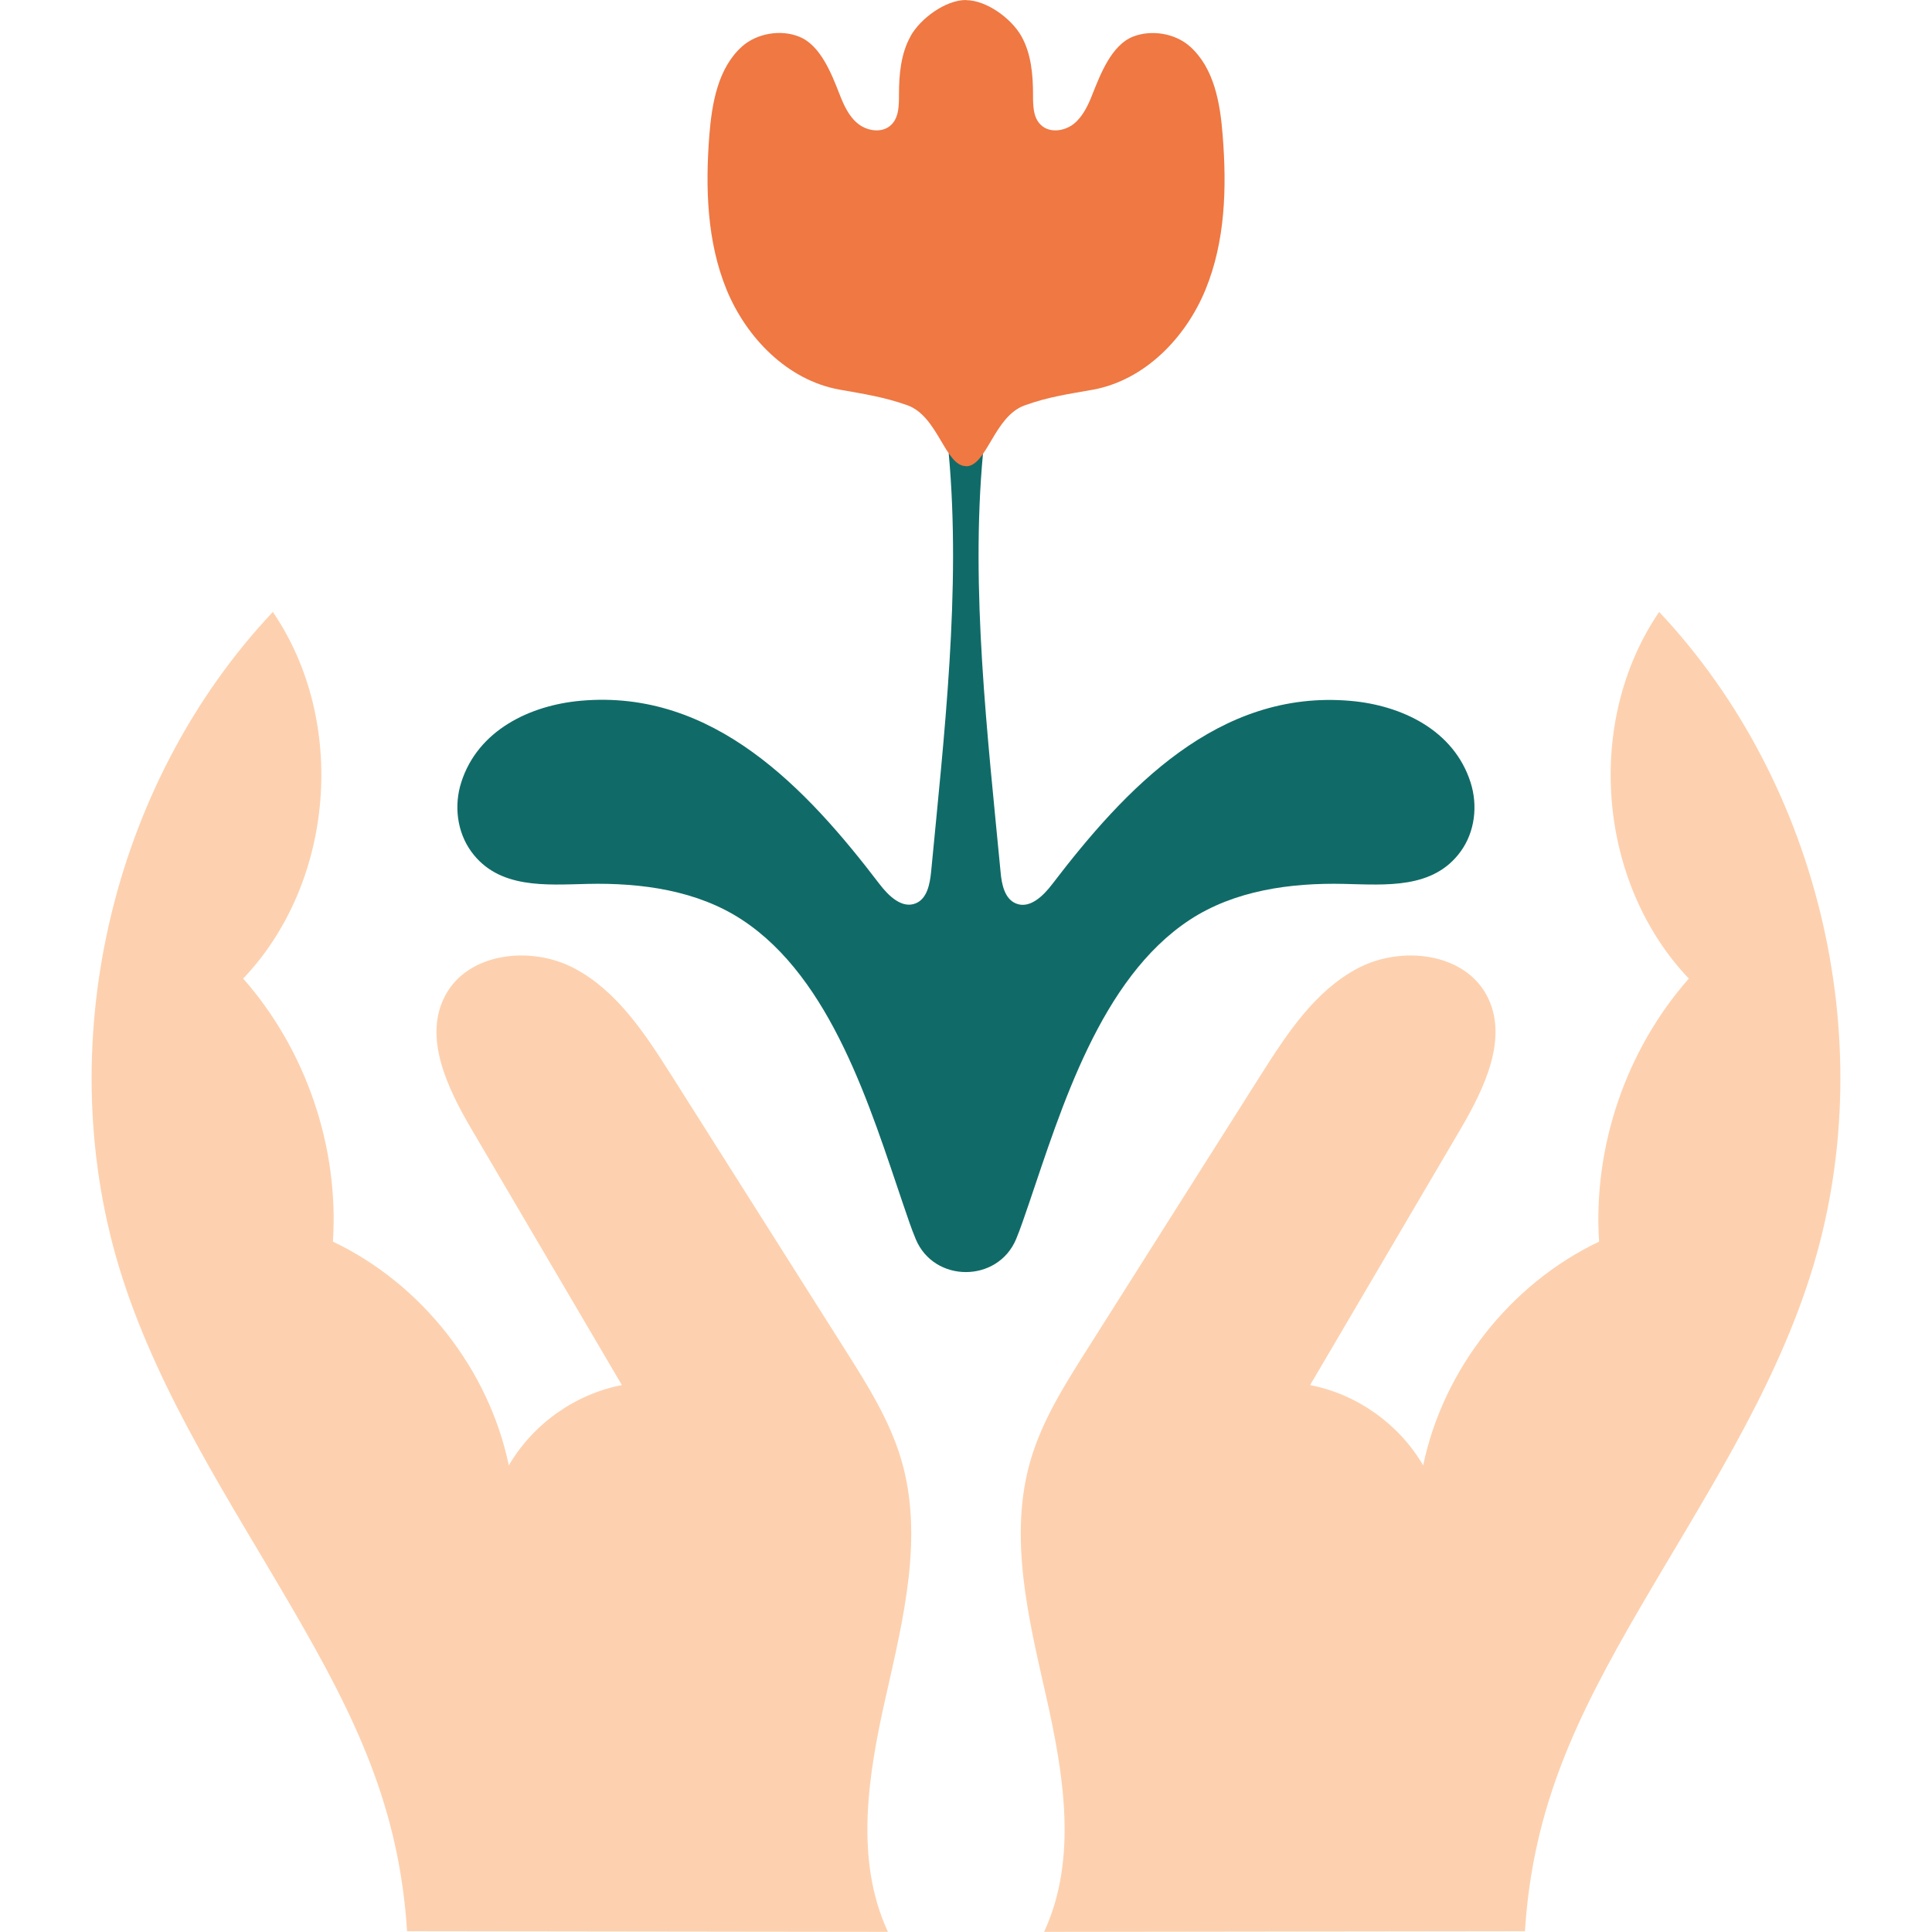
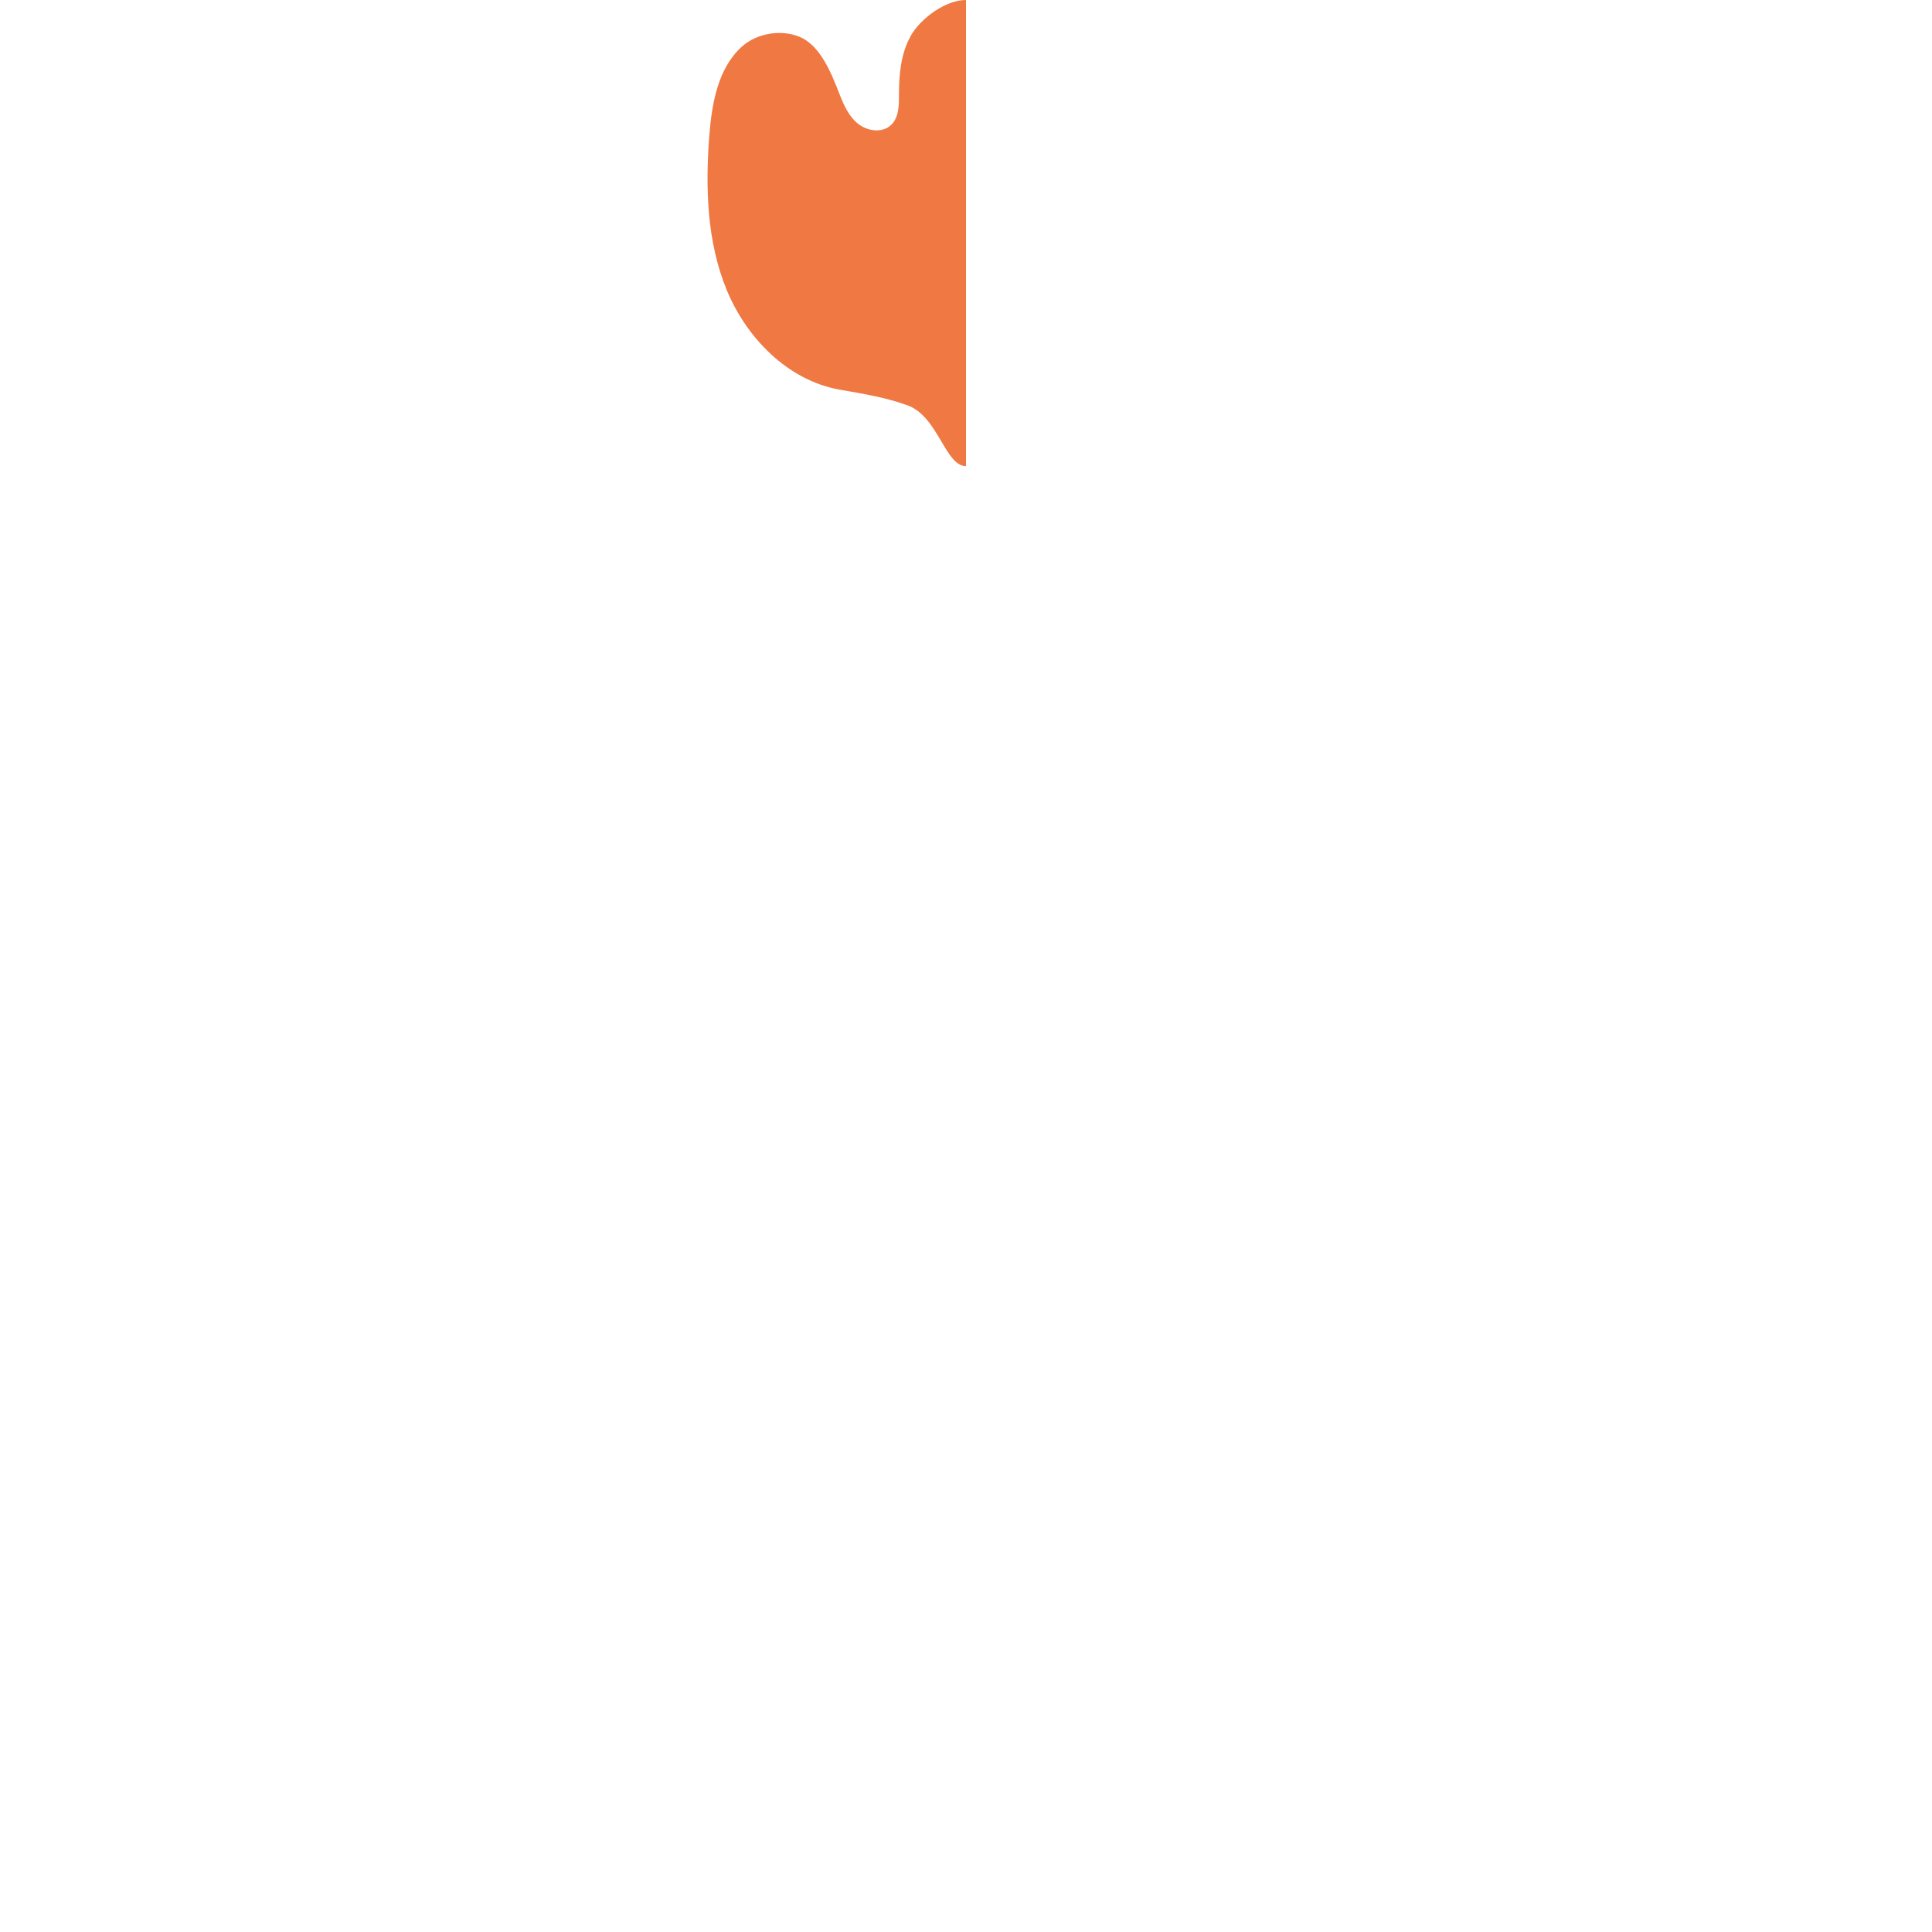
<svg xmlns="http://www.w3.org/2000/svg" width="100" height="100" viewBox="0 0 100 100" fill="none">
-   <path d="M49.105 23.463C49.752 30.506 48.865 38.093 48.193 45.136C48.129 45.767 47.985 46.519 47.394 46.758C46.682 47.046 45.987 46.367 45.523 45.759C41.75 40.811 36.929 35.662 30.07 36.27C27.44 36.502 24.738 37.789 23.875 40.491C23.491 41.69 23.651 43.057 24.394 44.08C25.809 46.023 28.256 45.799 30.414 45.751C33.196 45.687 36.098 46.087 38.416 47.614C43.045 50.652 45.052 57.351 46.738 62.307C46.962 62.955 47.162 63.578 47.402 64.146C48.353 66.408 51.631 66.408 52.59 64.146C52.83 63.57 53.03 62.947 53.254 62.307C54.94 57.351 56.955 50.652 61.576 47.614C63.902 46.087 66.796 45.687 69.578 45.751C71.744 45.799 74.183 46.023 75.598 44.08C76.341 43.065 76.501 41.698 76.117 40.499C75.254 37.789 72.544 36.51 69.914 36.278C63.055 35.67 58.234 40.827 54.461 45.767C53.997 46.375 53.302 47.054 52.59 46.766C51.999 46.527 51.847 45.775 51.791 45.144C51.119 38.101 50.224 30.514 50.879 23.471" fill="#106B68" />
  <path d="M47.13 1.879C46.627 2.782 46.531 3.861 46.531 4.892C46.531 5.452 46.531 6.084 46.123 6.467C45.675 6.899 44.908 6.795 44.42 6.411C43.932 6.028 43.669 5.428 43.445 4.852C43.045 3.829 42.469 2.342 41.374 1.903C40.423 1.511 39.176 1.719 38.408 2.406C37.161 3.525 36.849 5.332 36.714 7.011C36.506 9.705 36.586 12.503 37.609 14.997C38.64 17.499 40.767 19.674 43.429 20.162C44.676 20.385 45.755 20.545 46.97 20.977C48.561 21.552 48.921 24.127 50 24.127V0C48.929 0 47.634 0.967 47.13 1.871V1.879Z" fill="#EF7843" />
-   <path d="M63.286 7.011C63.158 5.34 62.847 3.526 61.592 2.406C60.824 1.719 59.585 1.519 58.626 1.903C57.531 2.35 56.963 3.829 56.555 4.853C56.331 5.428 56.06 6.02 55.58 6.411C55.092 6.795 54.325 6.899 53.877 6.467C53.469 6.084 53.469 5.452 53.469 4.893C53.469 3.853 53.373 2.782 52.87 1.879C52.366 0.975 51.071 0.008 50 0.008V24.135C51.079 24.135 51.439 21.561 53.03 20.985C54.237 20.545 55.324 20.393 56.571 20.17C59.233 19.682 61.36 17.508 62.391 15.005C63.422 12.503 63.502 9.713 63.286 7.019V7.011Z" fill="#EF7843" />
-   <path d="M54.037 100C55.788 96.243 55.06 91.846 54.149 87.809C53.238 83.772 52.182 79.527 53.35 75.554C53.949 73.523 55.092 71.7 56.228 69.91C59.233 65.153 62.247 60.404 65.253 55.648C66.604 53.522 68.051 51.291 70.281 50.116C72.512 48.941 75.757 49.292 76.949 51.515C78.116 53.689 76.837 56.328 75.59 58.454C72.999 62.867 70.401 67.28 67.811 71.692C70.234 72.156 72.424 73.715 73.663 75.849C74.702 70.869 78.172 66.456 82.769 64.266C82.449 59.357 84.159 54.345 87.413 50.651C82.681 45.679 82.009 37.341 85.878 31.673C94.328 40.651 97.438 54.321 93.689 66.064C91.722 72.22 88.101 77.688 84.855 83.276C81.609 88.864 79.339 93.517 78.931 99.96L54.045 99.992L54.037 100Z" fill="#FDD1AF" />
-   <path d="M45.963 100C44.212 96.243 44.94 91.846 45.851 87.809C46.762 83.772 47.818 79.527 46.65 75.554C46.051 73.523 44.908 71.7 43.773 69.91C40.767 65.153 37.753 60.404 34.747 55.648C33.396 53.522 31.949 51.291 29.719 50.116C27.488 48.941 24.243 49.292 23.052 51.515C21.884 53.689 23.163 56.328 24.41 58.454C27.001 62.867 29.599 67.28 32.189 71.692C29.767 72.156 27.576 73.715 26.337 75.849C25.298 70.869 21.828 66.456 17.232 64.266C17.551 59.357 15.841 54.345 12.587 50.651C17.32 45.679 17.991 37.341 14.122 31.673C5.672 40.651 2.562 54.321 6.311 66.064C8.278 72.22 11.899 77.688 15.145 83.276C18.391 88.864 20.661 93.517 21.069 99.96L45.955 99.992L45.963 100Z" fill="#FDD1AF" />
</svg>